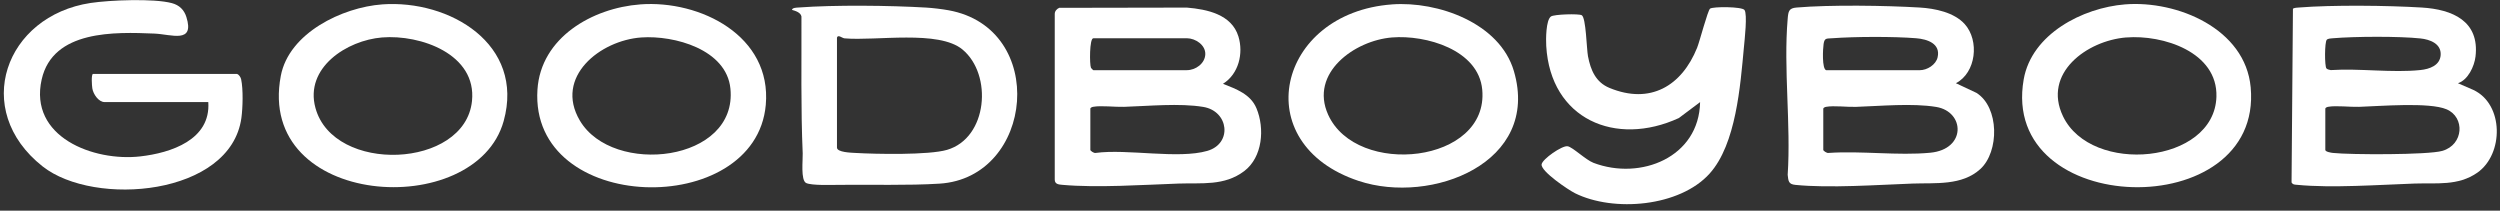
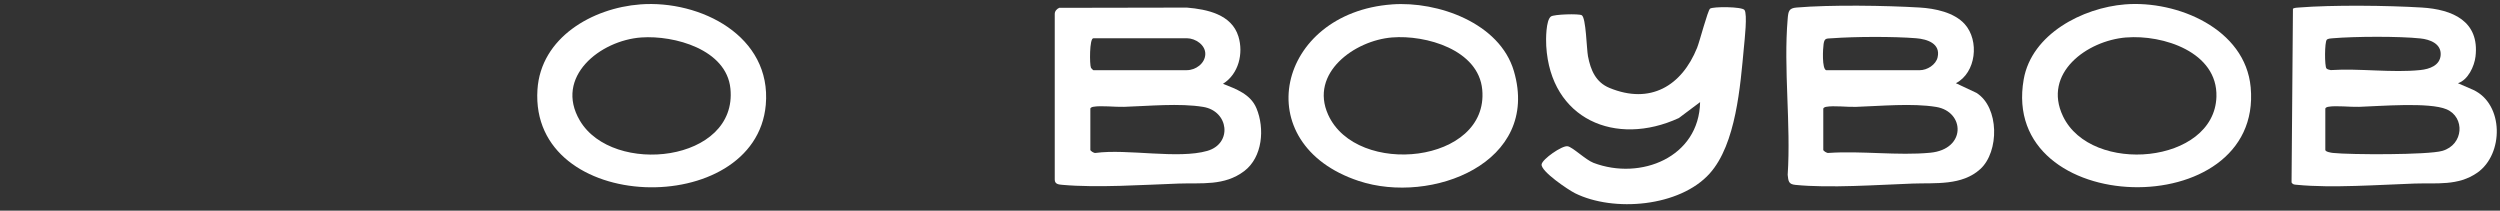
<svg xmlns="http://www.w3.org/2000/svg" width="356" height="30" viewBox="0 0 356 30" fill="none">
  <rect x="0" y="0" width="356" height="30" fill="#333333" stroke="none" />
  <path d="M278.519 11.848L281.44 13.221C284.714 15.271 284.707 21.599 281.999 24.072C279.378 26.464 275.598 26.023 272.354 26.14C267.379 26.323 260.507 26.814 255.657 26.327C254.695 26.232 254.661 25.802 254.566 24.893C255.041 17.712 253.954 9.76 254.566 2.671C254.657 1.598 254.737 1.165 255.829 1.073C260.609 0.666 268.524 0.78 273.377 1.073C275.548 1.206 278.264 1.754 279.778 3.435C281.888 5.778 281.409 10.357 278.511 11.852L278.519 11.848ZM260.058 9.996H273.377C274.411 9.996 275.674 9.235 275.917 8.155C276.358 6.204 274.449 5.576 272.875 5.447C269.661 5.185 264.123 5.207 260.891 5.447C260.096 5.504 259.814 5.386 259.681 6.253C259.582 6.885 259.419 9.821 260.054 10L260.058 9.996ZM259.636 15.461V21.348C259.636 21.485 260.164 21.839 260.385 21.778C265.059 21.455 270.258 22.189 274.871 21.748C280.036 21.25 279.793 15.902 275.72 15.229C272.316 14.666 267.756 15.104 264.279 15.218C263.062 15.259 261.134 15.012 260.058 15.21C259.906 15.237 259.681 15.313 259.636 15.461Z" fill="white" />
  <path d="M150.835 1.115L169.007 1.081C171.913 1.324 175.389 2.058 176.351 5.192C177.093 7.607 176.385 10.543 174.153 11.932C176.024 12.677 178.078 13.403 178.918 15.415C180.12 18.287 179.797 22.383 177.173 24.368C174.339 26.509 171.11 26.023 167.82 26.14C162.777 26.319 156.251 26.764 151.295 26.323C150.755 26.274 150.192 26.236 150.196 25.566V1.994C150.196 1.583 150.478 1.279 150.831 1.115H150.835ZM155.688 5.451C155.129 5.451 155.148 9.212 155.353 9.653C155.391 9.733 155.658 9.992 155.688 9.992H169.007C170.262 9.992 171.593 9.041 171.635 7.721C171.677 6.402 170.22 5.447 169.007 5.447H155.688V5.451ZM155.266 15.461V21.348C155.266 21.485 155.795 21.839 156.015 21.778C160.503 21.17 167.786 22.683 171.924 21.485C175.522 20.443 174.986 15.83 171.346 15.225C167.973 14.666 163.515 15.104 160.073 15.214C158.814 15.256 156.799 15.005 155.684 15.206C155.532 15.233 155.308 15.309 155.262 15.457L155.266 15.461Z" fill="white" />
  <path d="M350.008 11.848L352.176 12.791C356.572 14.811 356.557 21.965 352.757 24.6C350.008 26.506 346.961 26.03 343.846 26.137C338.834 26.312 332.045 26.802 327.15 26.323C326.808 26.289 326.511 26.323 326.317 25.977L326.515 1.233C326.77 1.1 327.044 1.092 327.321 1.073C332.186 0.685 339.952 0.777 344.869 1.073C349.205 1.336 353.107 2.986 352.514 8.045C352.35 9.444 351.445 11.392 350.004 11.852L350.008 11.848ZM331.334 5.66C331.018 5.976 331.01 9.44 331.288 9.745C331.41 9.878 331.706 9.95 331.893 9.981C335.985 9.711 340.648 10.395 344.672 9.973C345.953 9.84 347.456 9.33 347.551 7.832C347.653 6.208 346.003 5.614 344.672 5.474C341.618 5.15 335.304 5.185 332.209 5.447C331.946 5.47 331.516 5.474 331.33 5.664L331.334 5.66ZM331.125 15.461V21.348C331.125 21.622 331.969 21.752 332.212 21.778C334.662 22.044 345.759 22.075 347.787 21.485C350.844 20.599 351.038 16.689 348.387 15.564C345.931 14.518 338.841 15.123 335.936 15.214C334.677 15.256 332.661 15.005 331.547 15.206C331.395 15.233 331.17 15.309 331.125 15.457V15.461Z" fill="white" />
-   <path d="M29.657 14.537H14.904C14.03 14.537 13.273 13.392 13.147 12.586C13.086 12.194 12.969 10.608 13.242 10.524L33.753 10.532C34.035 10.62 34.282 11.015 34.339 11.293C34.643 12.707 34.575 15.347 34.373 16.807C32.84 27.871 13.444 29.514 6.066 23.695C-4.123 15.651 0.737 2.264 12.9 0.423C15.619 0.012 21.914 -0.246 24.477 0.446C25.538 0.731 26.219 1.397 26.542 2.424C27.748 6.269 24.393 4.88 21.986 4.782C16.384 4.553 7.537 4.245 5.936 11.308C4.08 19.508 13.326 23.026 19.963 22.273C24.344 21.778 30.03 19.907 29.661 14.537H29.657Z" fill="white" />
  <path d="M242.098 14.537L239.067 16.811C230.072 20.945 220.793 16.994 220.184 6.542C220.131 5.633 220.127 2.853 220.861 2.344C221.31 2.032 224.828 1.929 225.242 2.169C225.855 2.522 225.931 6.98 226.129 8.01C226.505 9.981 227.235 11.715 229.194 12.521C234.998 14.913 239.474 12.247 241.672 6.793C242.041 5.877 243.182 1.469 243.517 1.229C243.947 0.921 248.031 0.933 248.412 1.419C248.857 1.994 248.427 5.732 248.336 6.706C247.822 12.194 247.225 20.523 243.452 24.714C239.189 29.449 229.78 30.244 224.28 27.514C223.337 27.046 219.385 24.395 219.526 23.402C219.633 22.653 222.439 20.702 223.223 20.824C223.945 20.938 225.786 22.759 226.923 23.193C233.625 25.73 241.958 22.402 242.094 14.533L242.098 14.537Z" fill="white" />
-   <path d="M112.78 1.412C112.807 1.089 113.453 1.089 113.7 1.07C118.854 0.685 126.715 0.773 131.914 1.081C132.853 1.138 134.143 1.294 135.074 1.461C149.291 4.036 147.275 25.311 133.778 26.152C129.278 26.433 124.026 26.27 119.447 26.323C118.439 26.334 115.59 26.43 114.803 26.064C113.989 25.688 114.343 22.725 114.305 21.85C114.024 15.37 114.153 8.851 114.126 2.344C114.016 1.777 113.278 1.545 112.784 1.412H112.78ZM119.185 5.367V21.014C119.185 21.695 121.204 21.744 121.79 21.778C124.73 21.949 132.252 22.101 134.854 21.341C140.665 19.641 141.369 10.627 137.056 7.048C133.667 4.238 124.749 5.854 120.268 5.462C119.903 5.432 119.325 4.85 119.181 5.367H119.185Z" fill="white" />
  <path d="M91.164 0.625C99.736 -0.018 109.917 5.128 109.047 14.936C107.597 31.244 75.399 30.59 76.533 12.776C77.004 5.341 84.364 1.138 91.164 0.628V0.625ZM91.335 5.333C85.474 5.74 78.898 10.95 82.572 17.172C87.254 25.098 105.076 23.098 104.011 12.605C103.444 7.029 96.024 5.01 91.335 5.333Z" fill="white" />
  <path d="M302.596 0.625C310.032 0.027 319.738 4.093 320.498 12.437C322.278 32.005 284.698 31.149 288.175 11.304C289.308 4.842 296.565 1.111 302.596 0.625ZM302.764 5.333C297.188 5.786 290.829 10.418 293.773 16.56C297.801 24.962 315.314 23.341 315.619 13.788C315.82 7.402 307.997 4.911 302.764 5.337V5.333Z" fill="white" />
  <path d="M198.228 0.625C204.762 0.149 213.57 3.272 215.579 10.129C219.412 23.208 203.815 29.183 193.497 25.772C177.493 20.481 181.851 1.819 198.228 0.628V0.625ZM198.228 5.333C192.885 5.763 186.45 10.406 189.127 16.332C193.174 25.289 212.038 23.284 211.072 12.772C210.547 7.067 203.035 4.945 198.228 5.333Z" fill="white" />
-   <path d="M54.409 0.625C64.035 -0.075 74.748 6.303 71.725 17.23C67.75 31.575 36.412 29.632 39.987 10.798C41.147 4.686 48.765 1.039 54.409 0.628V0.625ZM54.409 5.333C49.4 5.74 43.353 9.642 44.92 15.373C47.494 24.802 66.199 24.034 67.21 14.404C67.914 7.718 59.882 4.888 54.409 5.333Z" fill="white" />
</svg>